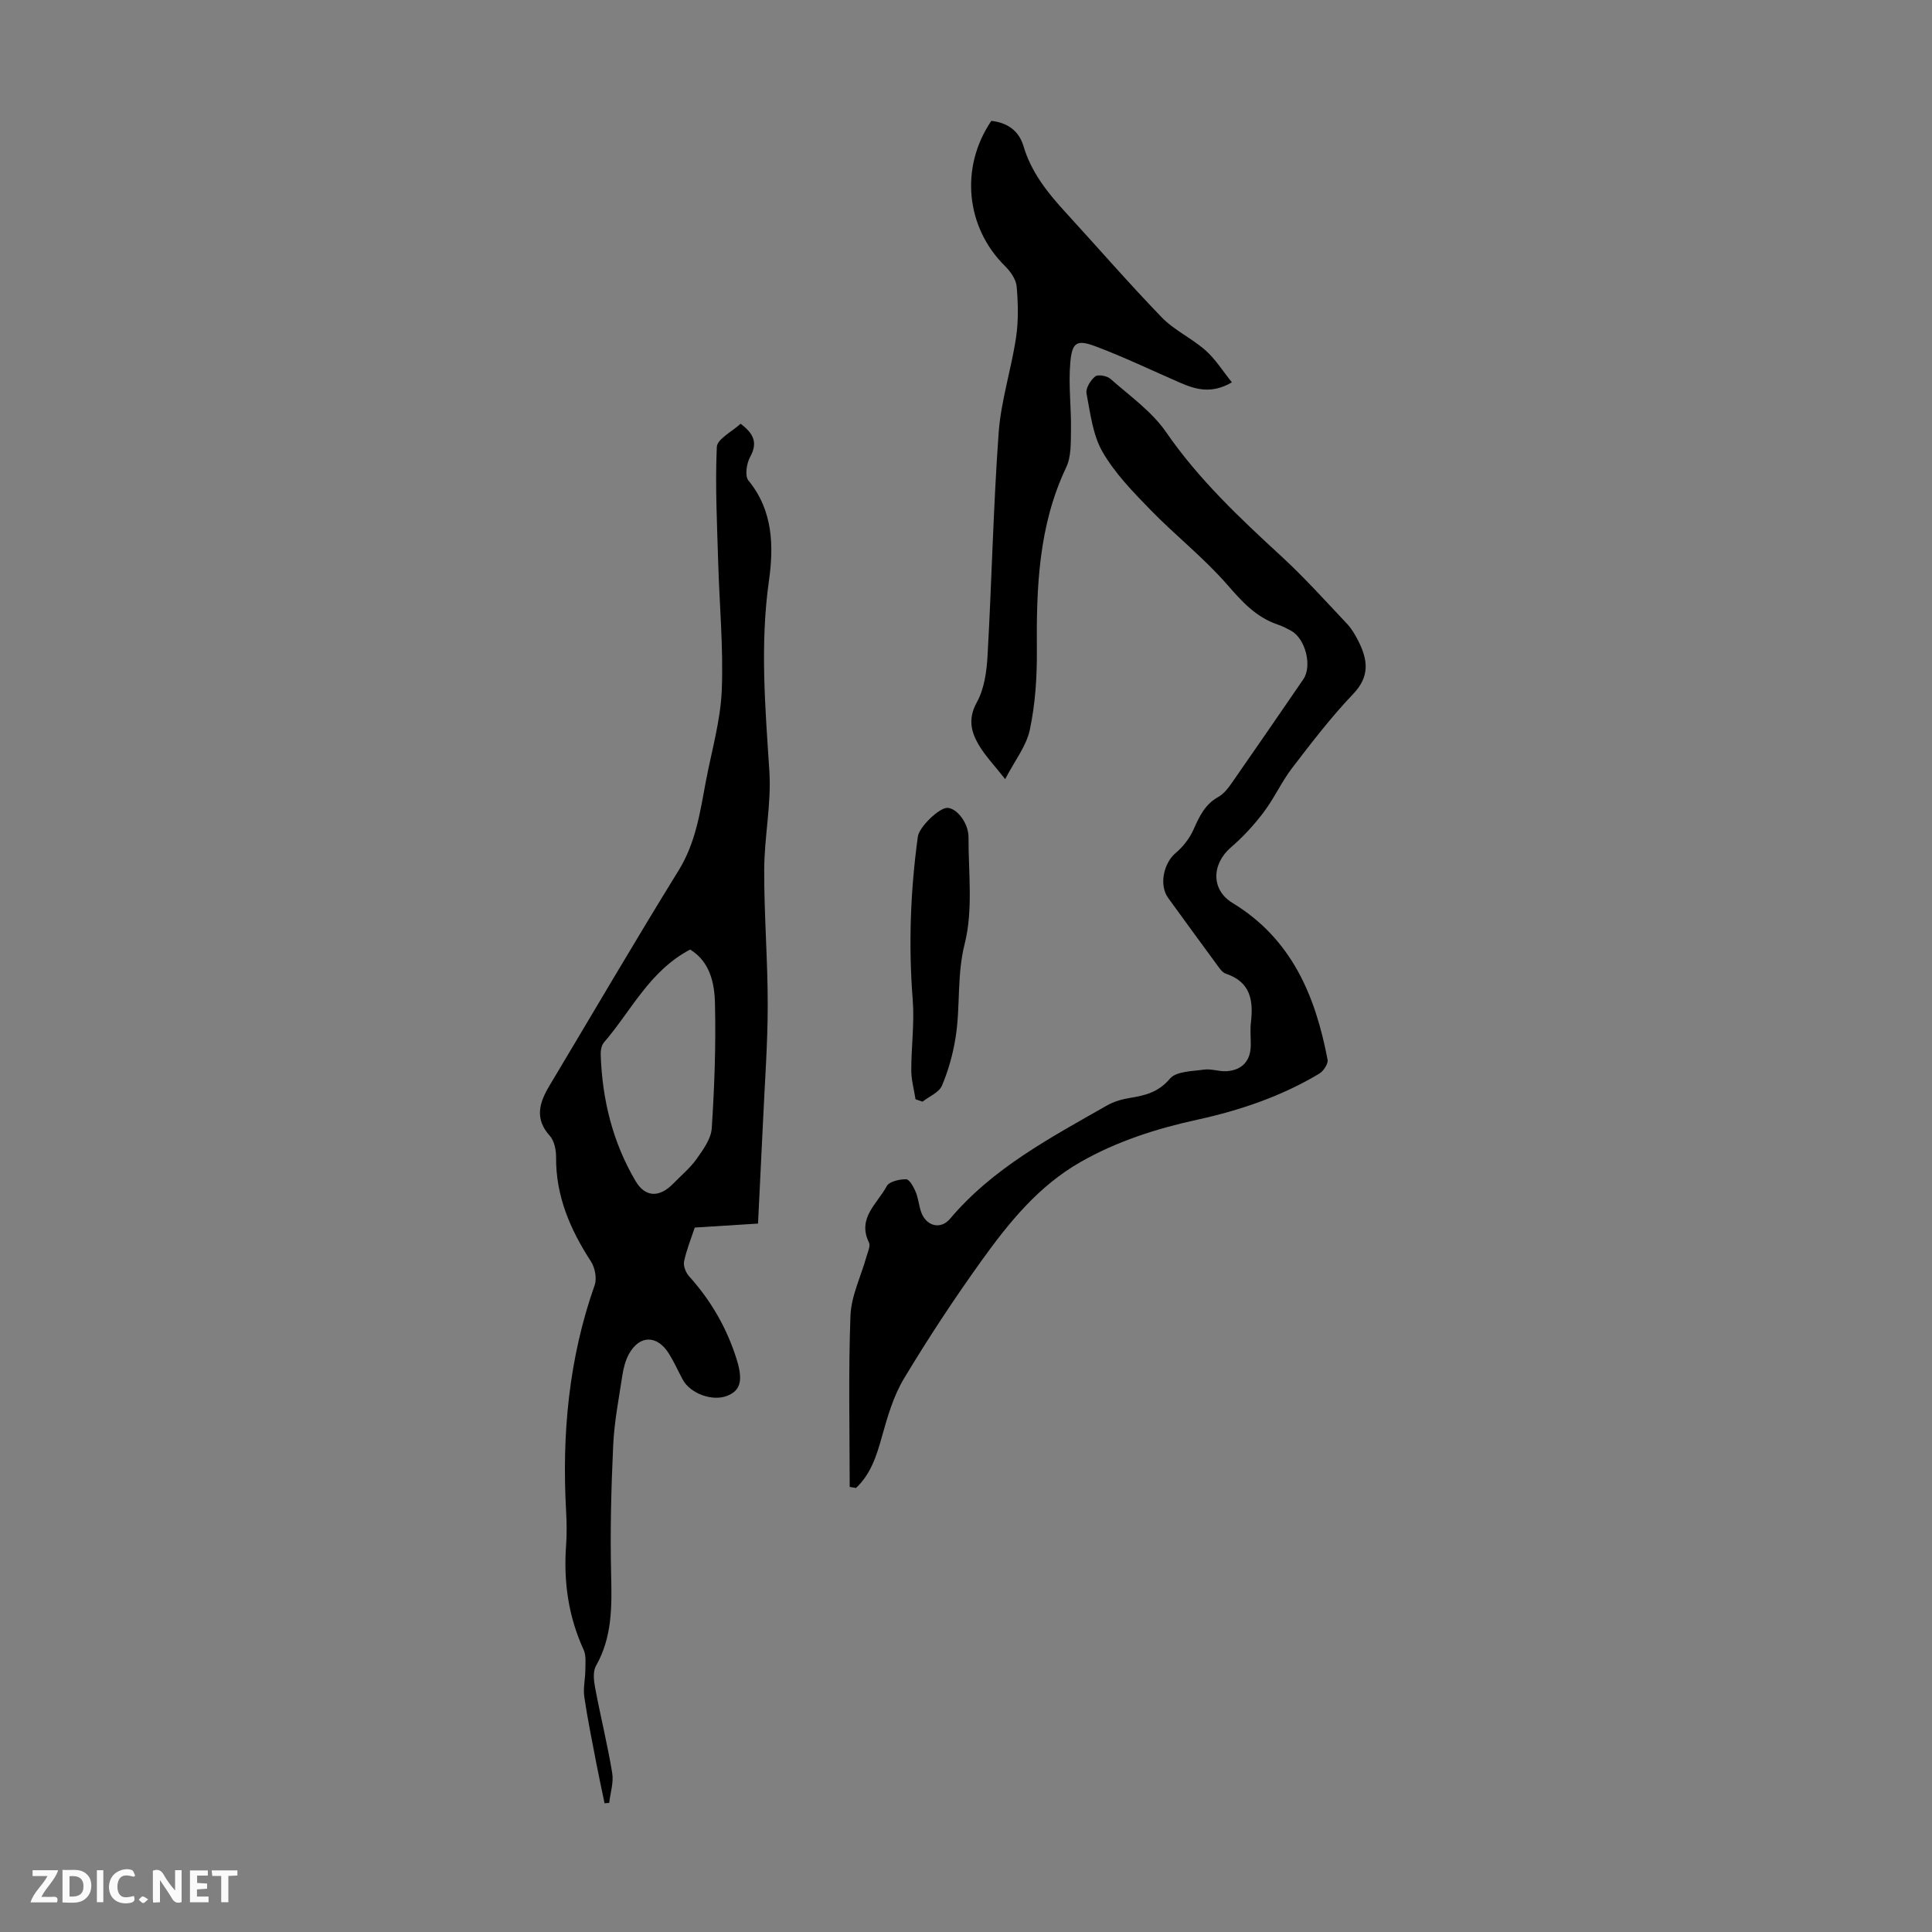
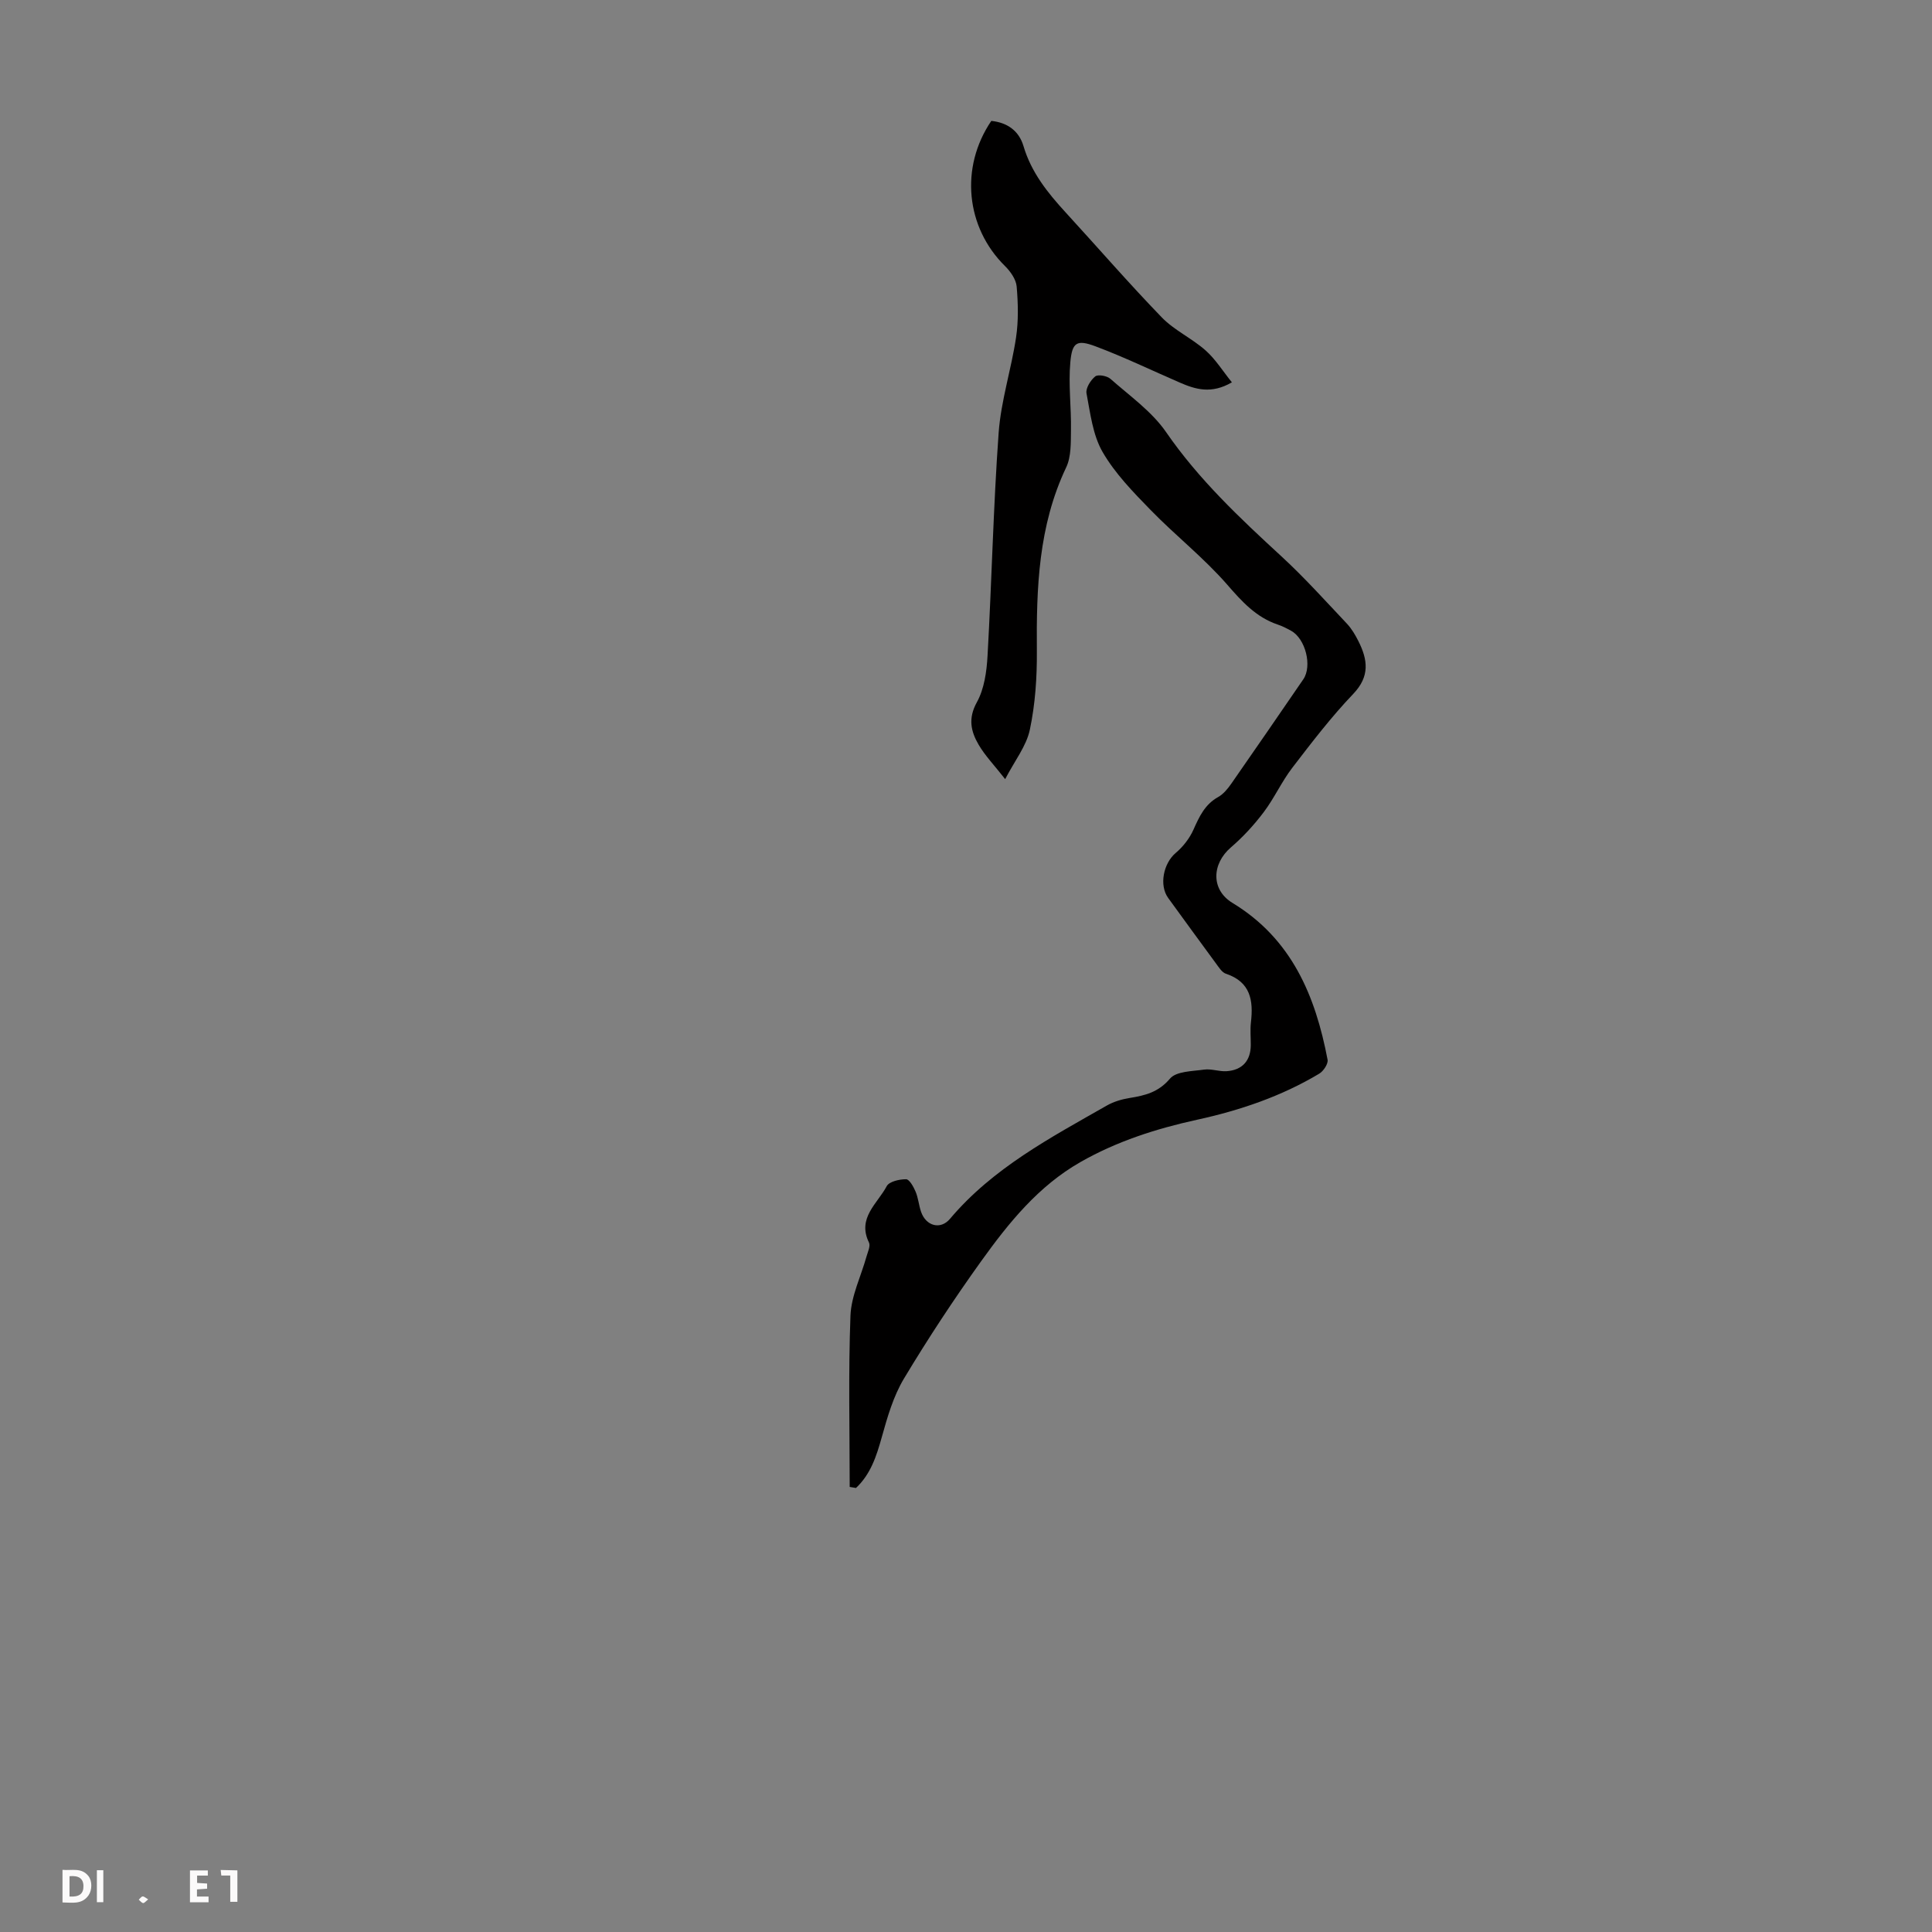
<svg xmlns="http://www.w3.org/2000/svg" enable-background="new 0 0 400 400" viewBox="0 0 400 400">
  <rect x="0" y="0" width="400" height="400" fill="#808080" stroke="none" />
  <g fill="#fbfafa">
-     <path d="m37.59 393.81c-.92.31-1.52.05-2-.78-.7-1.2-1.52-2.34-2.47-3.78v4.59c-.55.03-.95.05-1.41.07-.03-.37-.06-.64-.06-.91 0-1.91 0-3.81 0-5.7 1.13-.41 1.77-.03 2.29.91.62 1.11 1.38 2.14 2.31 3.19v-4.2h1.35v6.61z" />
    <path d="m12.94 393.88v-6.75c1.9.19 3.93-.54 5.37 1.29.8 1.01.78 2.88.03 3.97-1.37 1.97-3.4 1.51-5.4 1.49m1.45-1.22c2.04.12 2.92-.58 2.89-2.21-.03-1.51-.98-2.19-2.89-2z" />
-     <path d="m11.81 393.87h-5.49c.68-2.18 2.47-3.48 3.51-5.45h-3.08v-1.21h5.29c-.71 2.13-2.44 3.48-3.47 5.51.86 0 1.63.04 2.39-.01.79-.05 1.14.21.85 1.16" />
    <path d="m39.33 393.86v-6.61h3.7v1.07h-2.22v1.52c.68.04 1.34.09 2.07.13v1.07c-.72.05-1.38.09-2.1.14v1.48h2.4v1.19h-3.85z" />
-     <path d="m27.71 388.56c-1.15-.3-2.46-.61-3.1.64-.37.73-.41 1.93-.06 2.67.63 1.35 1.99.93 3.17.68.35.94-.01 1.32-.93 1.46-1.62.25-3.05-.27-3.76-1.48-.73-1.24-.6-3.03.31-4.17.88-1.11 2.71-1.7 4-1.16.32.13.44.74.65 1.12-.1.08-.19.16-.28.24" />
-     <path d="m49.15 387.24v1.07c-.59.02-1.17.05-1.87.08v5.44h-1.48v-5.44h-1.85c-.05-.4-.08-.73-.13-1.15z" />
+     <path d="m49.15 387.24v1.07v5.44h-1.48v-5.44h-1.85c-.05-.4-.08-.73-.13-1.15z" />
    <path d="m20.06 387.21h1.33v6.62h-1.33z" />
    <path d="m30.68 393.25c-.49.38-.8.79-1.05.76-.32-.05-.6-.45-.9-.7.26-.24.51-.64.8-.67.29-.04.62.3 1.15.61" />
  </g>
-   <path d="m156.94 253.33c-3.83.24-8.39.52-13.1.82-.78 2.37-1.72 4.65-2.21 7.02-.19.93.36 2.32 1.04 3.07 4.57 5.07 7.89 10.84 9.89 17.34 1.33 4.34.69 6.34-2.01 7.41-3.06 1.21-7.65-.46-9.21-3.38-.95-1.77-1.77-3.62-2.83-5.33-2.43-3.92-6.09-3.92-8.28.03-.73 1.32-1.14 2.9-1.37 4.41-.74 4.84-1.69 9.7-1.91 14.58-.41 8.91-.64 17.85-.42 26.77.16 6.55.23 12.89-3.14 18.83-.66 1.16-.46 3.01-.19 4.46 1.11 5.92 2.57 11.77 3.55 17.71.33 1.98-.39 4.13-.62 6.2-.32.03-.64.05-.96.08-.57-2.73-1.16-5.45-1.69-8.19-.88-4.61-1.83-9.22-2.51-13.86-.26-1.81.21-3.71.22-5.57.01-1.4.19-2.98-.36-4.17-3.15-6.88-4.17-14.06-3.63-21.55.17-2.34.14-4.71.01-7.05-.9-16 .54-31.67 5.91-46.89.49-1.4.06-3.61-.77-4.9-4.3-6.61-7.29-13.55-7.22-21.61.01-1.49-.37-3.37-1.3-4.4-3.22-3.57-2.15-6.9-.07-10.38 8.9-14.87 17.64-29.84 26.75-44.58 3.55-5.75 4.44-12.08 5.63-18.42 1.18-6.26 3.02-12.5 3.29-18.8.37-8.87-.49-17.78-.74-26.67-.23-7.92-.64-15.87-.28-23.77.08-1.66 3.17-3.18 4.92-4.81 2.83 2.13 3.55 4.01 1.97 6.89-.73 1.34-1.12 3.93-.35 4.86 5.14 6.24 5.25 13.66 4.25 20.76-1.87 13.23-.76 26.28.09 39.45.43 6.74-1.05 13.59-1.07 20.39-.03 9.38.74 18.76.73 28.14-.01 8.02-.62 16.04-.98 24.06-.34 6.84-.68 13.71-1.03 21.05zm-14.05-56.74c-8.45 4.45-12.2 12.71-17.86 19.25-.52.6-.69 1.69-.66 2.53.31 9.29 2.48 18.13 7.22 26.16 2.03 3.44 4.99 3.42 7.8.52 1.63-1.68 3.49-3.21 4.83-5.1 1.36-1.92 2.99-4.16 3.14-6.34.56-8.56.87-17.16.67-25.74-.08-4.26-.99-8.72-5.14-11.28z" fill="#010000" />
  <path d="m175.92 307.85c0-11.82-.29-23.65.16-35.45.16-4.12 2.18-8.16 3.32-12.25.27-.96.86-2.19.51-2.9-2.49-5.09 1.77-8.06 3.67-11.66.51-.97 2.64-1.45 4.02-1.44.67 0 1.54 1.56 1.96 2.56.56 1.32.67 2.83 1.14 4.19 1.01 2.94 4.02 3.78 5.99 1.44 8.88-10.52 20.8-16.79 32.45-23.44 1.42-.81 3.09-1.31 4.71-1.57 3.22-.52 5.99-1.18 8.38-4.01 1.3-1.54 4.61-1.52 7.07-1.87 1.5-.21 3.11.43 4.65.33 3.27-.22 4.99-2.19 5.01-5.4.01-1.57-.15-3.15.03-4.7.53-4.55-.07-8.38-5.18-10.08-.83-.28-1.46-1.33-2.05-2.12-3.32-4.5-6.6-9.03-9.89-13.55-1.94-2.66-.98-7.2 1.54-9.33 1.52-1.28 2.87-3.01 3.68-4.82 1.21-2.71 2.35-5.22 5.11-6.76 1.11-.62 2.02-1.75 2.77-2.83 4.99-7.15 9.92-14.35 14.86-21.54 1.89-2.75.46-8.43-2.53-10.06-.88-.48-1.78-.96-2.73-1.27-4.52-1.52-7.44-4.77-10.52-8.31-4.82-5.53-10.69-10.14-15.82-15.41-3.63-3.73-7.38-7.57-9.95-12.02-2.04-3.53-2.54-8.01-3.33-12.14-.2-1.06.84-2.73 1.81-3.51.57-.46 2.44-.12 3.15.51 3.99 3.53 8.56 6.74 11.52 11.03 6.75 9.79 15.24 17.77 23.88 25.72 4.76 4.38 9.1 9.22 13.55 13.93.98 1.04 1.74 2.34 2.39 3.63 1.92 3.83 2.42 7.26-1.08 10.92-4.55 4.76-8.58 10.03-12.6 15.27-2.22 2.89-3.74 6.31-5.94 9.22-1.99 2.64-4.28 5.13-6.78 7.28-3.98 3.42-4.17 8.77.32 11.5 12.26 7.44 17.17 19.22 19.69 32.46.16.85-.86 2.38-1.74 2.9-7.84 4.69-16.39 7.59-25.28 9.53-8.45 1.85-16.61 4.46-24.16 8.77-8.69 4.96-14.82 12.55-20.5 20.46-5.67 7.9-11.03 16.04-16.03 24.37-2.19 3.65-3.43 7.97-4.59 12.13-1.1 3.93-2.3 7.66-5.34 10.51-.42-.08-.86-.15-1.3-.22z" fill="#010000" />
  <path d="m205.24 25.03c3.3.34 5.72 2.04 6.66 5.21 1.61 5.45 4.99 9.66 8.72 13.73 6.64 7.24 13.07 14.67 19.9 21.73 2.6 2.69 6.24 4.33 9.07 6.84 2.06 1.82 3.56 4.27 5.46 6.62-4.26 2.47-7.52 1.46-10.76.06-5.81-2.52-11.54-5.29-17.46-7.51-3.87-1.45-4.86-.88-5.23 3.29-.42 4.63.21 9.34.13 14.01-.04 2.61.08 5.51-.99 7.76-5.76 12.13-6.18 24.99-6.07 38.03.04 5.43-.33 10.97-1.45 16.27-.72 3.41-3.15 6.45-5.11 10.24-2.29-2.92-4.18-4.87-5.51-7.15-1.58-2.72-2.21-5.41-.36-8.75 1.54-2.78 2.04-6.36 2.22-9.63.87-15.39 1.19-30.81 2.3-46.18.48-6.62 2.61-13.1 3.6-19.71.52-3.46.43-7.07.13-10.57-.13-1.48-1.28-3.11-2.4-4.22-8.13-8-9.39-20.44-2.85-30.07z" fill="#010000" />
-   <path d="m189.55 227.59c-.31-1.99-.87-3.98-.88-5.97-.01-4.87.68-9.78.3-14.61-.89-11.33-.48-22.57 1.06-33.79.28-2.02 4.42-6 6.12-5.96 1.93.05 4.38 3.12 4.37 6.09-.02 7.38.97 15.07-.79 22.04-1.66 6.58-.86 13.03-1.89 19.44-.54 3.39-1.48 6.79-2.82 9.94-.61 1.42-2.64 2.23-4.03 3.32-.47-.16-.96-.33-1.44-.5z" fill="#010000" />
</svg>